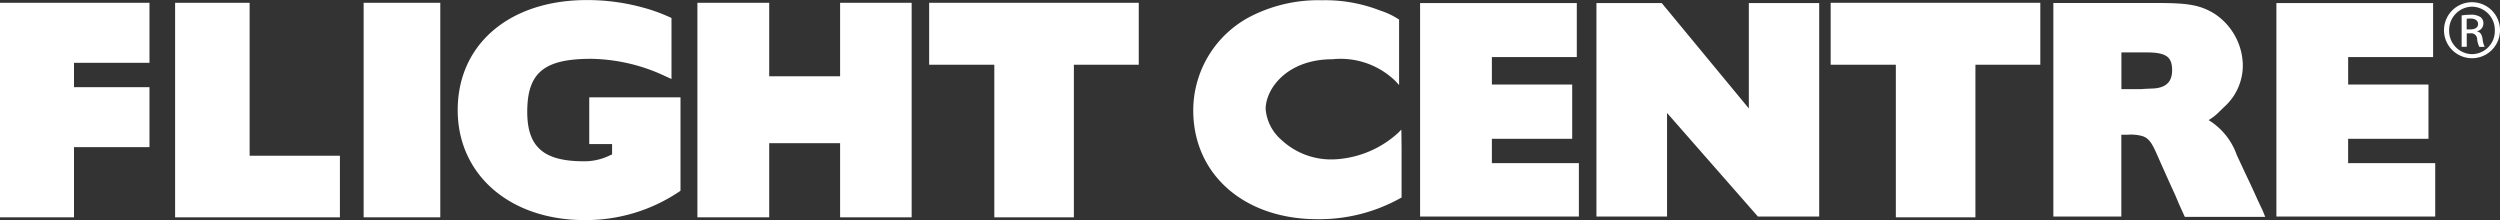
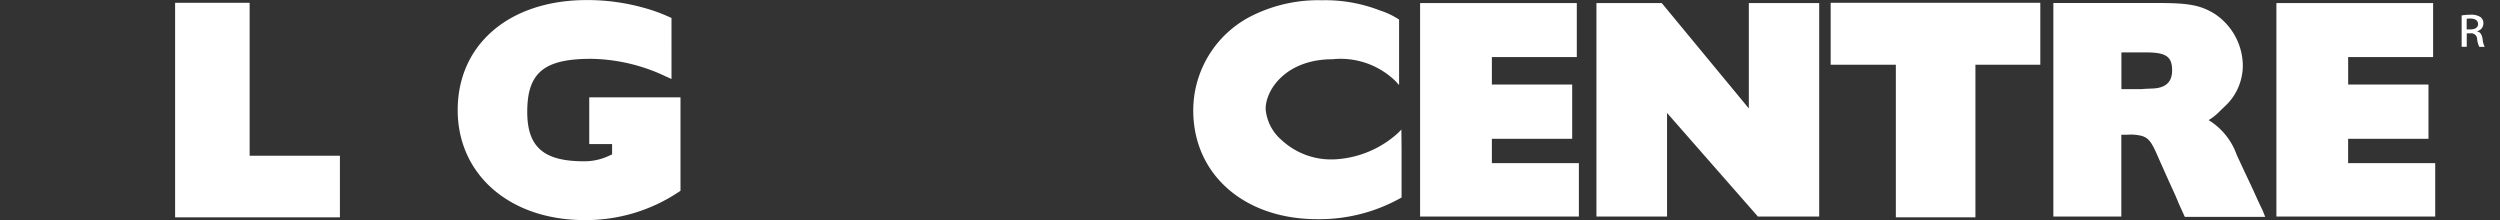
<svg xmlns="http://www.w3.org/2000/svg" width="146.767" height="12.92" viewBox="0 0 146.767 12.92">
  <rect x="0" y="0" width="146.767" height="12.92" fill="#333333" stroke="none" />
  <defs>
    <clipPath id="clip-path">
-       <path id="Path_3098" data-name="Path 3098" d="M384,0h3.481V3.731H384Zm0,0" transform="translate(-384)" fill="#fff" />
-     </clipPath>
+       </clipPath>
  </defs>
  <g id="Group_2868" data-name="Group 2868" transform="translate(-2450.732 -101.953)">
-     <path id="Path_3085" data-name="Path 3085" d="M4.344,8.908H8.775V5.388H4.344V3.957H8.775V.434H0V13.028H4.344V8.908" transform="translate(2450.732 101.683)" fill="#fff" fill-rule="evenodd" />
    <path id="Path_3086" data-name="Path 3086" d="M37.226,9.414h-5.3V.434H27.551V13.028h9.675V9.414" transform="translate(2433.461 101.683)" fill="#fff" fill-rule="evenodd" />
-     <path id="Path_3087" data-name="Path 3087" d="M61.713.434h-4.5V13.028h4.5V.434" transform="translate(2414.867 101.683)" fill="#fff" fill-rule="evenodd" />
    <path id="Path_3088" data-name="Path 3088" d="M79.453,12.916a9.822,9.822,0,0,0,5.58-1.688l.047-.035V5.71H79.723V8.454h1.341v.609l-.108.044a3.391,3.391,0,0,1-1.557.357c-2.355,0-3.316-.841-3.316-2.9,0-2.3.982-3.115,3.75-3.115a10.537,10.537,0,0,1,4.361,1.023l.357.162V1.05l-.067-.029A10.048,10.048,0,0,0,82.8.419,12.314,12.314,0,0,0,79.58,0C75.044,0,72,2.592,72,6.458c0,3.8,3.067,6.459,7.457,6.459" transform="translate(2405.602 101.957)" fill="#fff" fill-rule="evenodd" />
-     <path id="Path_3089" data-name="Path 3089" d="M122.3.434h-4.2V4.748h-4.163V.434h-4.215V13.028h4.215V8.676H118.1v4.352h4.2V.434" transform="translate(2381.952 101.683)" fill="#fff" fill-rule="evenodd" />
-     <path id="Path_3090" data-name="Path 3090" d="M154.677,4.07h3.809V.434H146.18V4.07h3.826v8.958h4.671V4.07" transform="translate(2359.099 101.683)" fill="#fff" fill-rule="evenodd" />
    <path id="Path_3091" data-name="Path 3091" d="M288.02,4.07h3.826v8.958h4.672V4.07h3.809V.434H288.02V4.07" transform="translate(2270.185 101.683)" fill="#fff" fill-rule="evenodd" />
    <path id="Path_3092" data-name="Path 3092" d="M199.97,11.629v-2.9l-.012-1.093-.187.191a5.972,5.972,0,0,1-3.644,1.552,4.274,4.274,0,0,1-3.214-1.14,2.684,2.684,0,0,1-.923-1.81c0-1.179,1.248-2.922,3.922-2.922a4.617,4.617,0,0,1,3.718,1.3l.194.213V1.176l-.054-.032a4.452,4.452,0,0,0-1.067-.5,8.868,8.868,0,0,0-3.412-.6,8.72,8.72,0,0,0-4.042.879,6.217,6.217,0,0,0-3.509,5.584c0,3.763,2.993,6.389,7.279,6.389a9.768,9.768,0,0,0,4.89-1.239l.059-.031" transform="translate(2333.044 101.924)" fill="#fff" fill-rule="evenodd" />
    <path id="Path_3093" data-name="Path 3093" d="M232.757,9.875h-5.113V8.447h4.715V5.26h-4.715V3.647h4.986V.477h-9.2V13.007h9.322V9.875" transform="translate(2310.671 101.656)" fill="#fff" fill-rule="evenodd" />
    <path id="Path_3094" data-name="Path 3094" d="M362.367,8.447h4.715V5.26h-4.715V3.647h4.987V.477h-9.2V13.007h9.324V9.875h-5.113V8.447" transform="translate(2226.218 101.656)" fill="#fff" fill-rule="evenodd" />
    <path id="Path_3095" data-name="Path 3095" d="M264.245.477h-4.127V6.663c-.363-.442-5.113-6.186-5.113-6.186h-3.833V13.007h4.145V6.928c.362.411,5.332,6.08,5.332,6.08h3.6V.477" transform="translate(2293.282 101.656)" fill="#fff" fill-rule="evenodd" />
    <path id="Path_3096" data-name="Path 3096" d="M387.8,3.168h-.216V2.545a1.493,1.493,0,0,1,.216-.015c.334,0,.453.162.453.322C388.25,3.08,388.042,3.168,387.8,3.168Zm.4.118V3.271a.46.46,0,0,0,.363-.447.436.436,0,0,0-.17-.38.978.978,0,0,0-.579-.138,3.382,3.382,0,0,0-.526.042V4.188h.3V3.4h.209a.345.345,0,0,1,.4.321,1.381,1.381,0,0,0,.128.471h.313a1.437,1.437,0,0,1-.121-.455c-.036-.273-.147-.418-.312-.447" transform="translate(2207.959 100.511)" fill="#fff" fill-rule="evenodd" />
    <g id="Group_2867" data-name="Group 2867" transform="translate(2594.018 101.955)" clip-path="url(#clip-path)">
      <path id="Path_3097" data-name="Path 3097" d="M386.143,3.4a1.365,1.365,0,0,1-1.346-1.4A1.366,1.366,0,0,1,386.134.613h.009a1.362,1.362,0,0,1,1.335,1.4A1.352,1.352,0,0,1,386.143,3.4Zm0-3.049h-.009a1.644,1.644,0,1,0,.009,0" transform="translate(-384.301 -0.223)" fill="#fff" fill-rule="evenodd" />
    </g>
    <path id="Path_3099" data-name="Path 3099" d="M328.848,5.495l-.382.017-.239.017h-1.163V3.373h1.443c1.175,0,1.535.246,1.535,1.055C330.041,5.128,329.651,5.477,328.848,5.495Zm6.184,6.47-.379-.828s-.326-.688-.326-.688L333.838,9.4a3.934,3.934,0,0,0-1.654-2.052,2.992,2.992,0,0,0,.644-.512l.275-.265a3.27,3.27,0,0,0,1.089-2.449,3.687,3.687,0,0,0-1.66-3.017c-.818-.5-1.5-.631-3.3-.631h-6.163V13.007h3.99v-4.8h.341a2.566,2.566,0,0,1,.857.069c.478.134.638.5,1.022,1.377l.114.257.468,1.048s.363.794.363.794l.235.555.328.723h4.721l-.152-.373-.328-.692" transform="translate(2248.209 101.656)" fill="#fff" fill-rule="evenodd" />
  </g>
</svg>